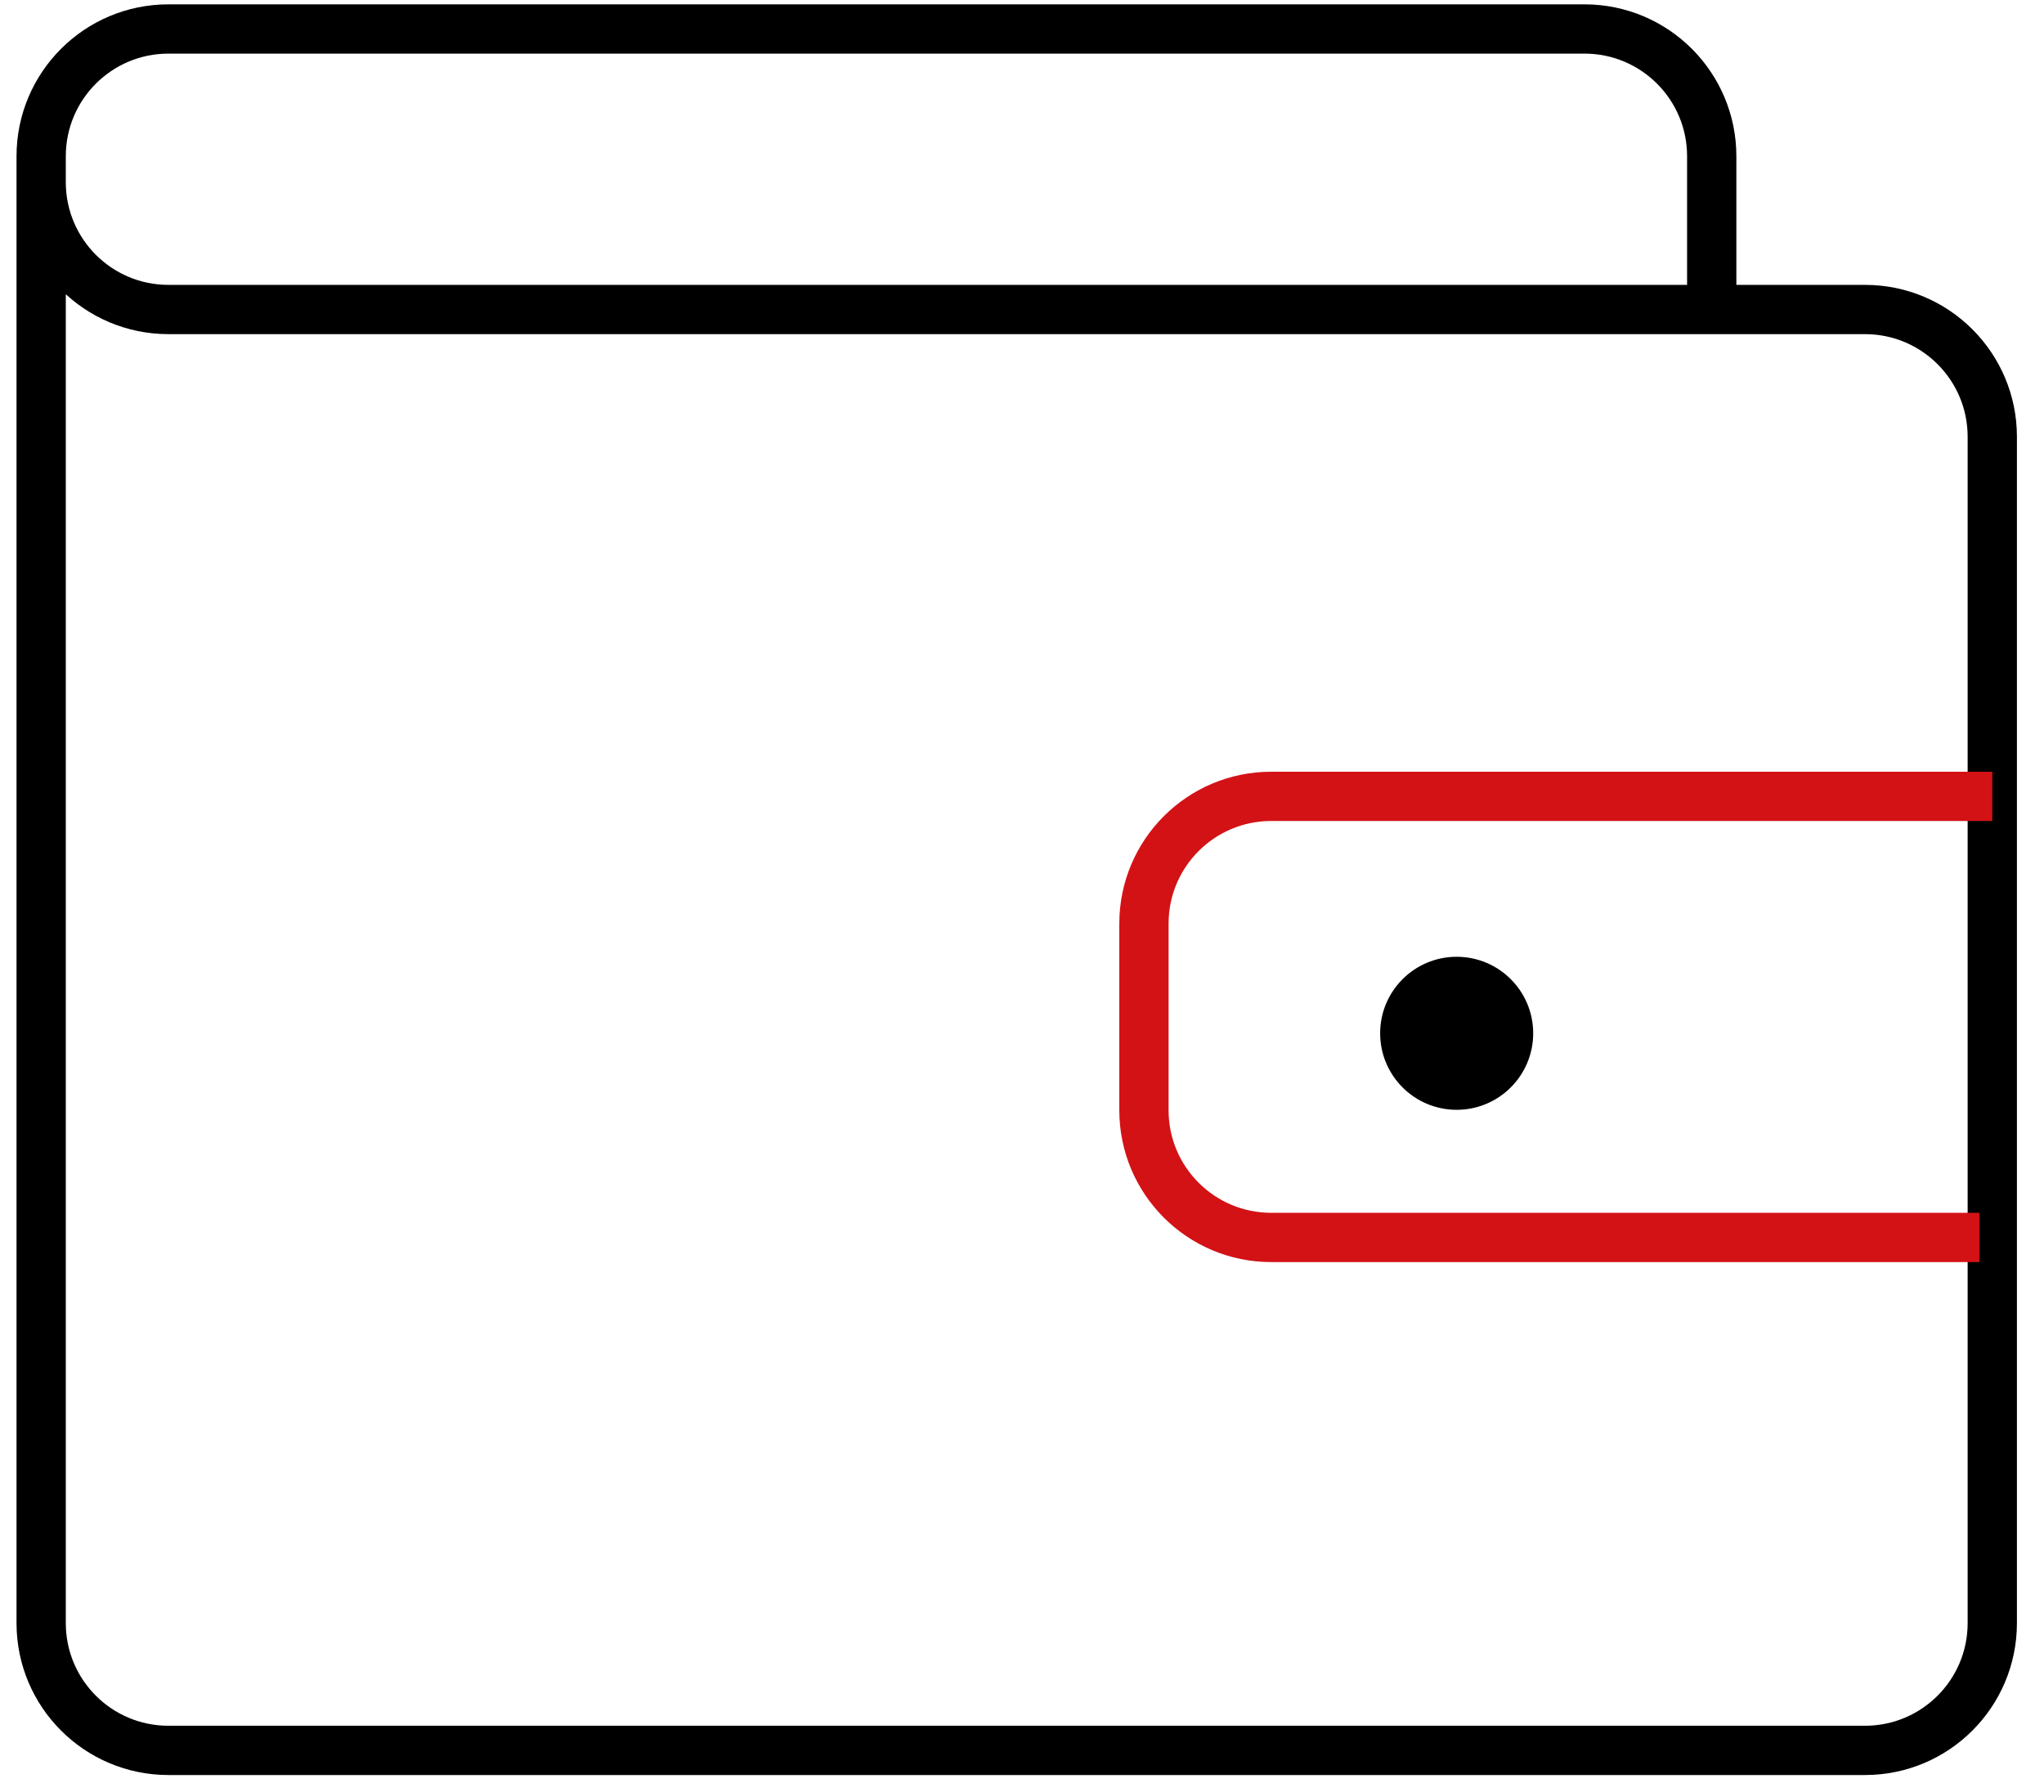
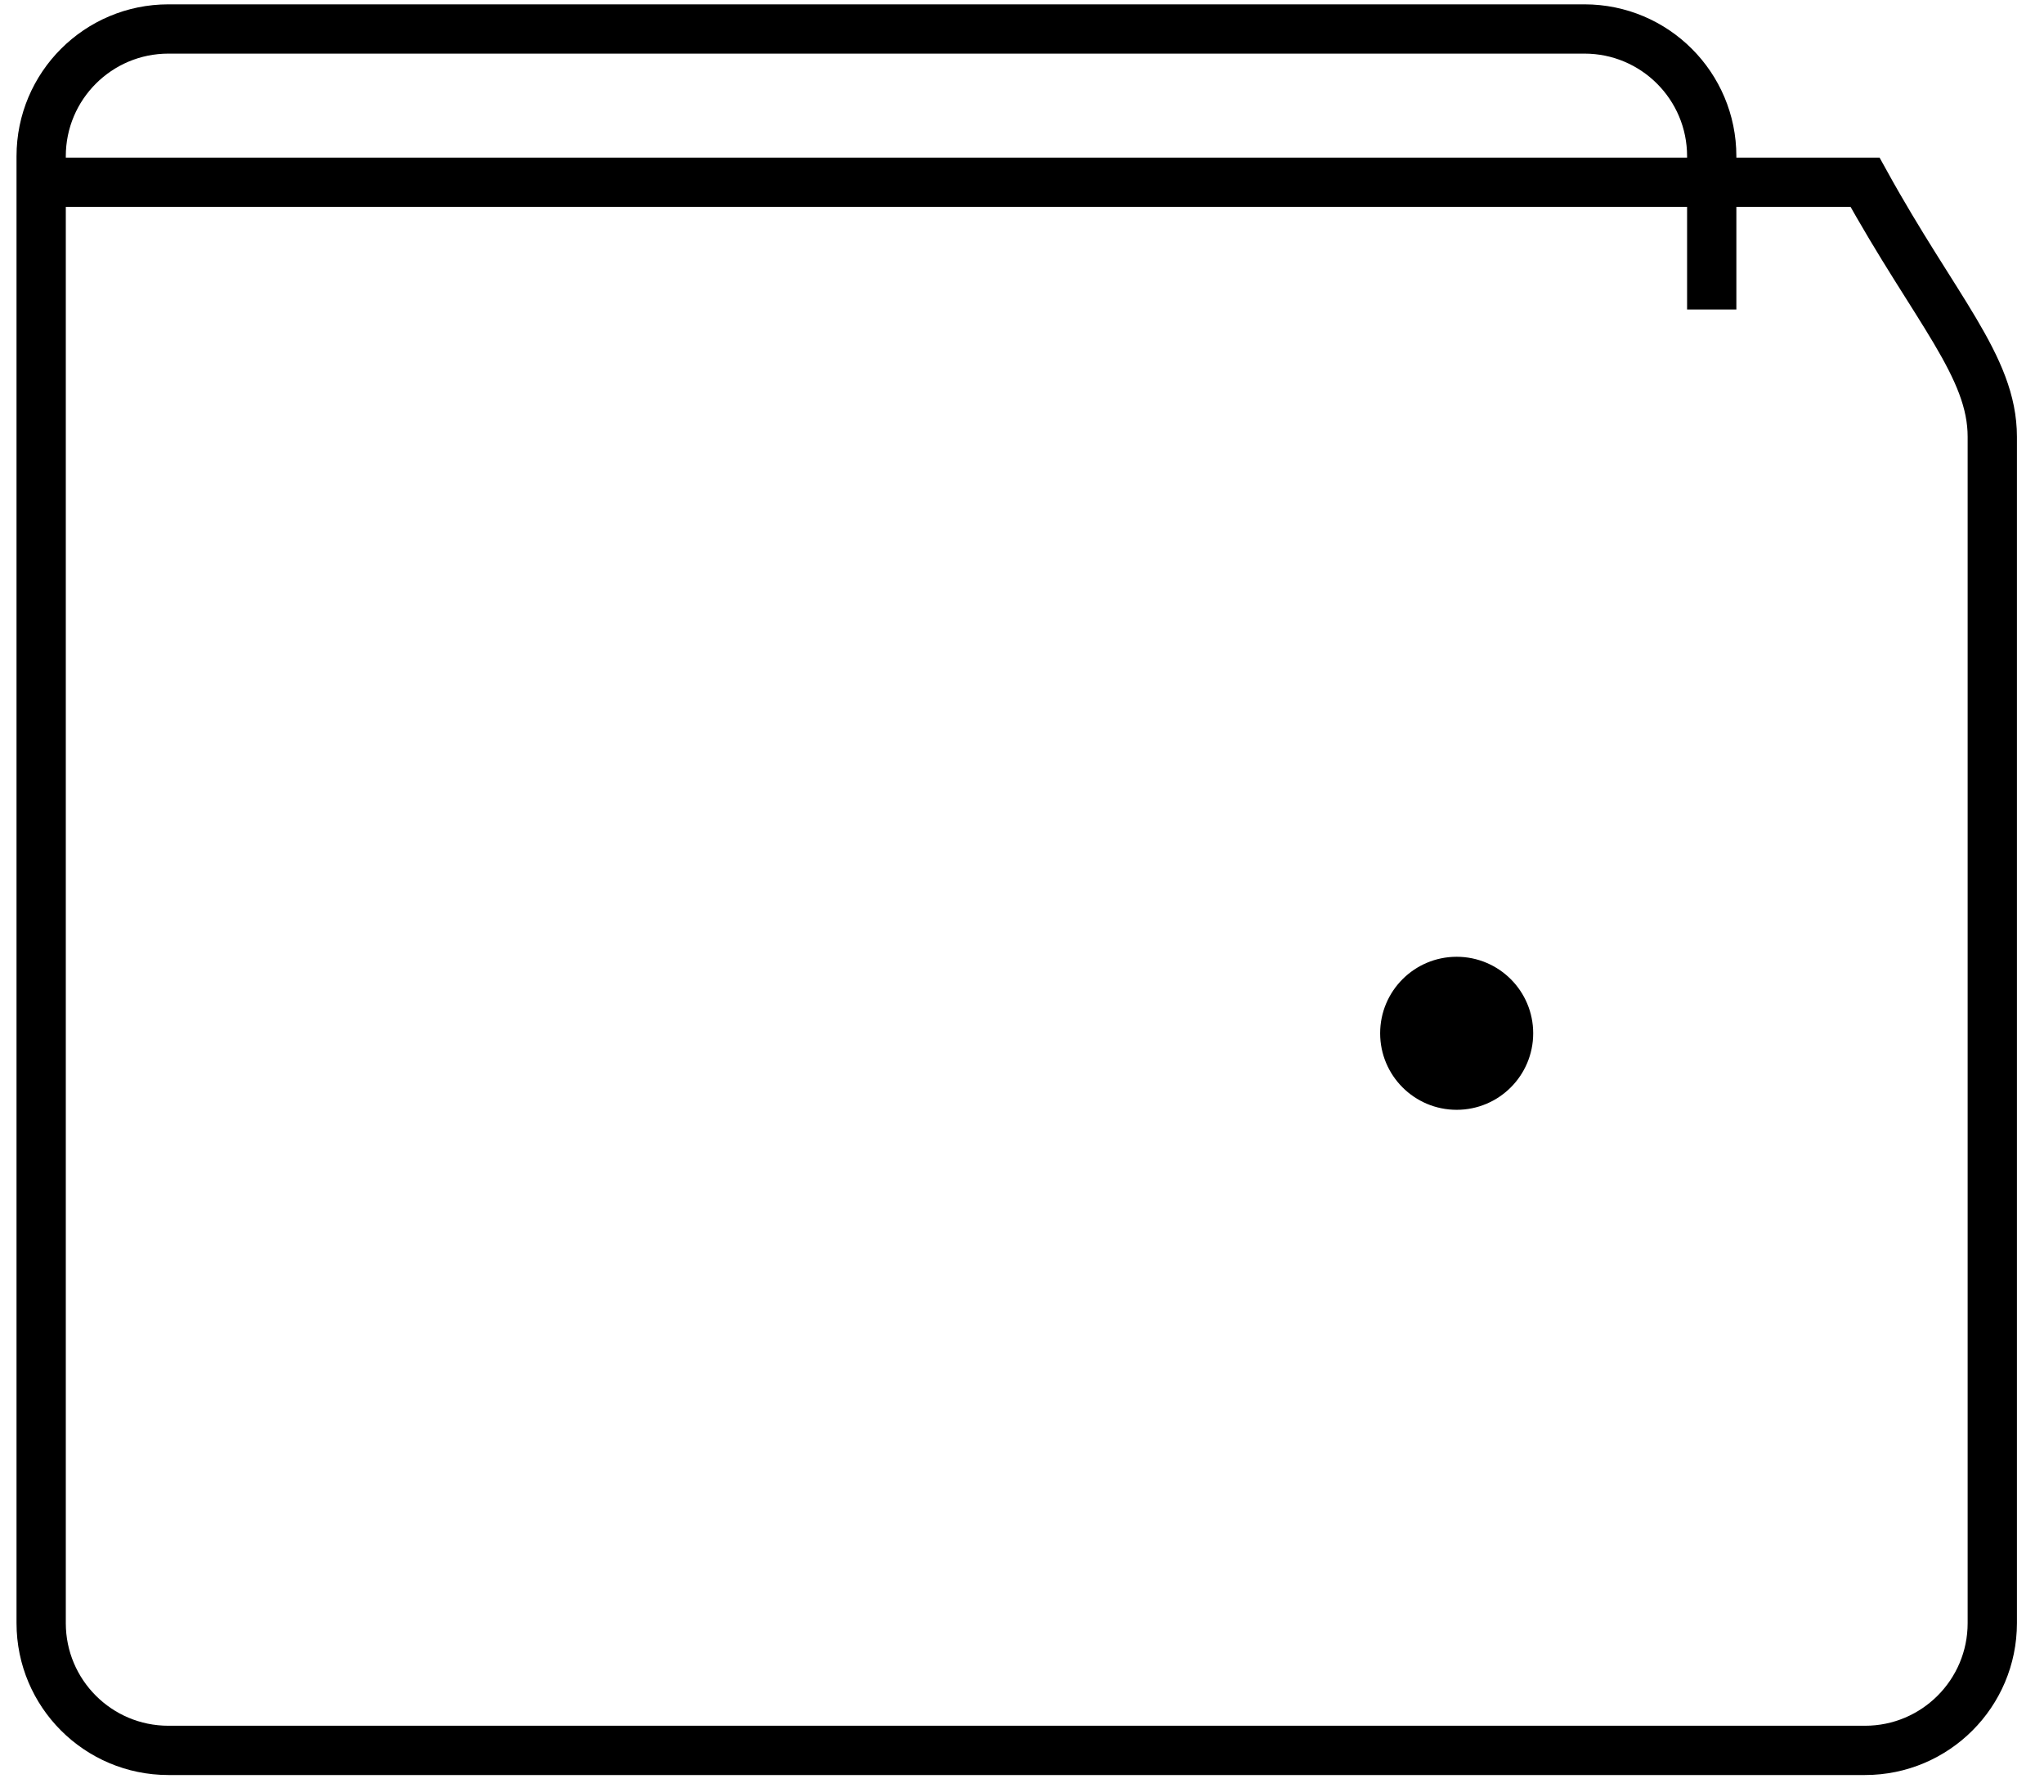
<svg xmlns="http://www.w3.org/2000/svg" width="73" height="64" viewBox="0 0 73 64" fill="none">
-   <path d="M61.133 11.055V5.58C61.133 3.07 59.098 1.035 56.588 1.035H6.015C3.505 1.035 1.47 3.07 1.47 5.58V6.509C1.47 9.02 3.505 11.055 6.015 11.055H66.608C69.118 11.055 71.153 13.089 71.153 15.6V57.975C71.153 60.485 69.118 62.52 66.608 62.52H6.015C3.505 62.52 1.47 60.485 1.47 57.975V6.045" stroke="black" stroke-width="1.76" />
+   <path d="M61.133 11.055V5.58C61.133 3.07 59.098 1.035 56.588 1.035H6.015C3.505 1.035 1.47 3.07 1.47 5.58V6.509H66.608C69.118 11.055 71.153 13.089 71.153 15.6V57.975C71.153 60.485 69.118 62.52 66.608 62.52H6.015C3.505 62.52 1.47 60.485 1.47 57.975V6.045" stroke="black" stroke-width="1.76" />
  <ellipse cx="52.024" cy="36.907" rx="2.733" ry="2.733" fill="black" />
-   <path d="M71.153 28.444H45.401C42.89 28.444 40.855 30.479 40.855 32.989V39.654C40.855 42.164 42.89 44.199 45.401 44.199H70.694" stroke="#D31216" stroke-width="1.76" />
</svg>